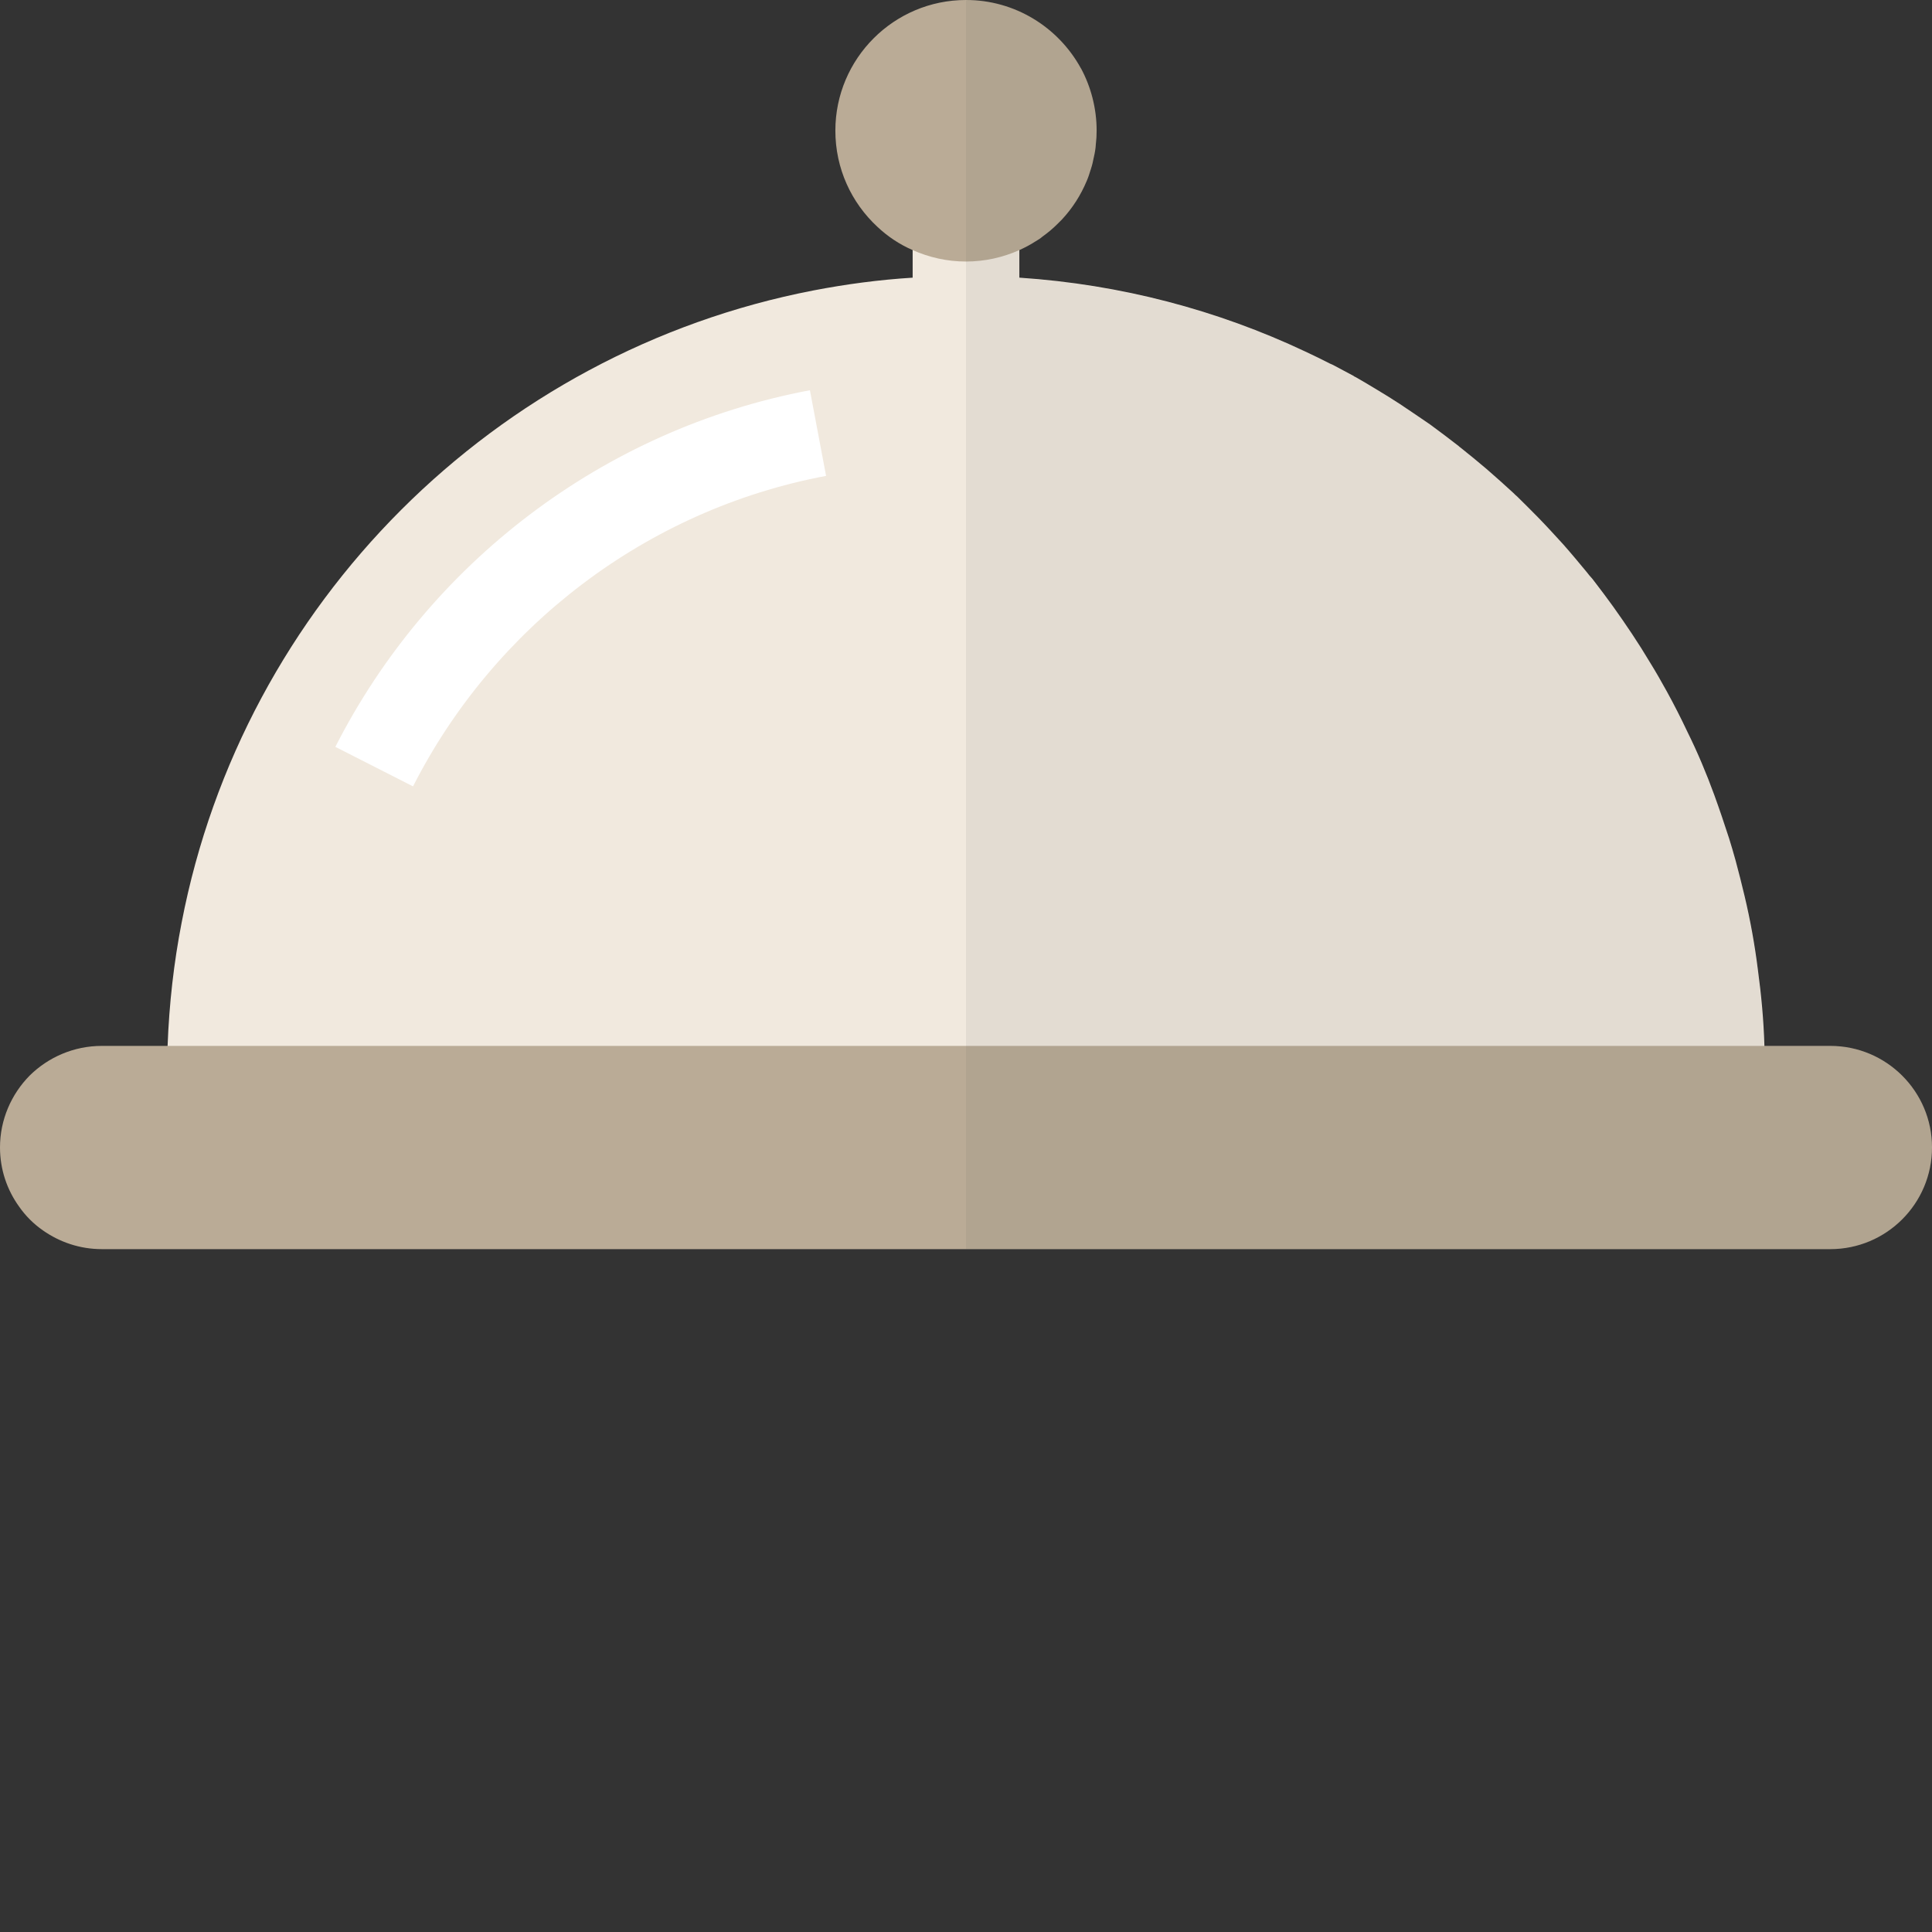
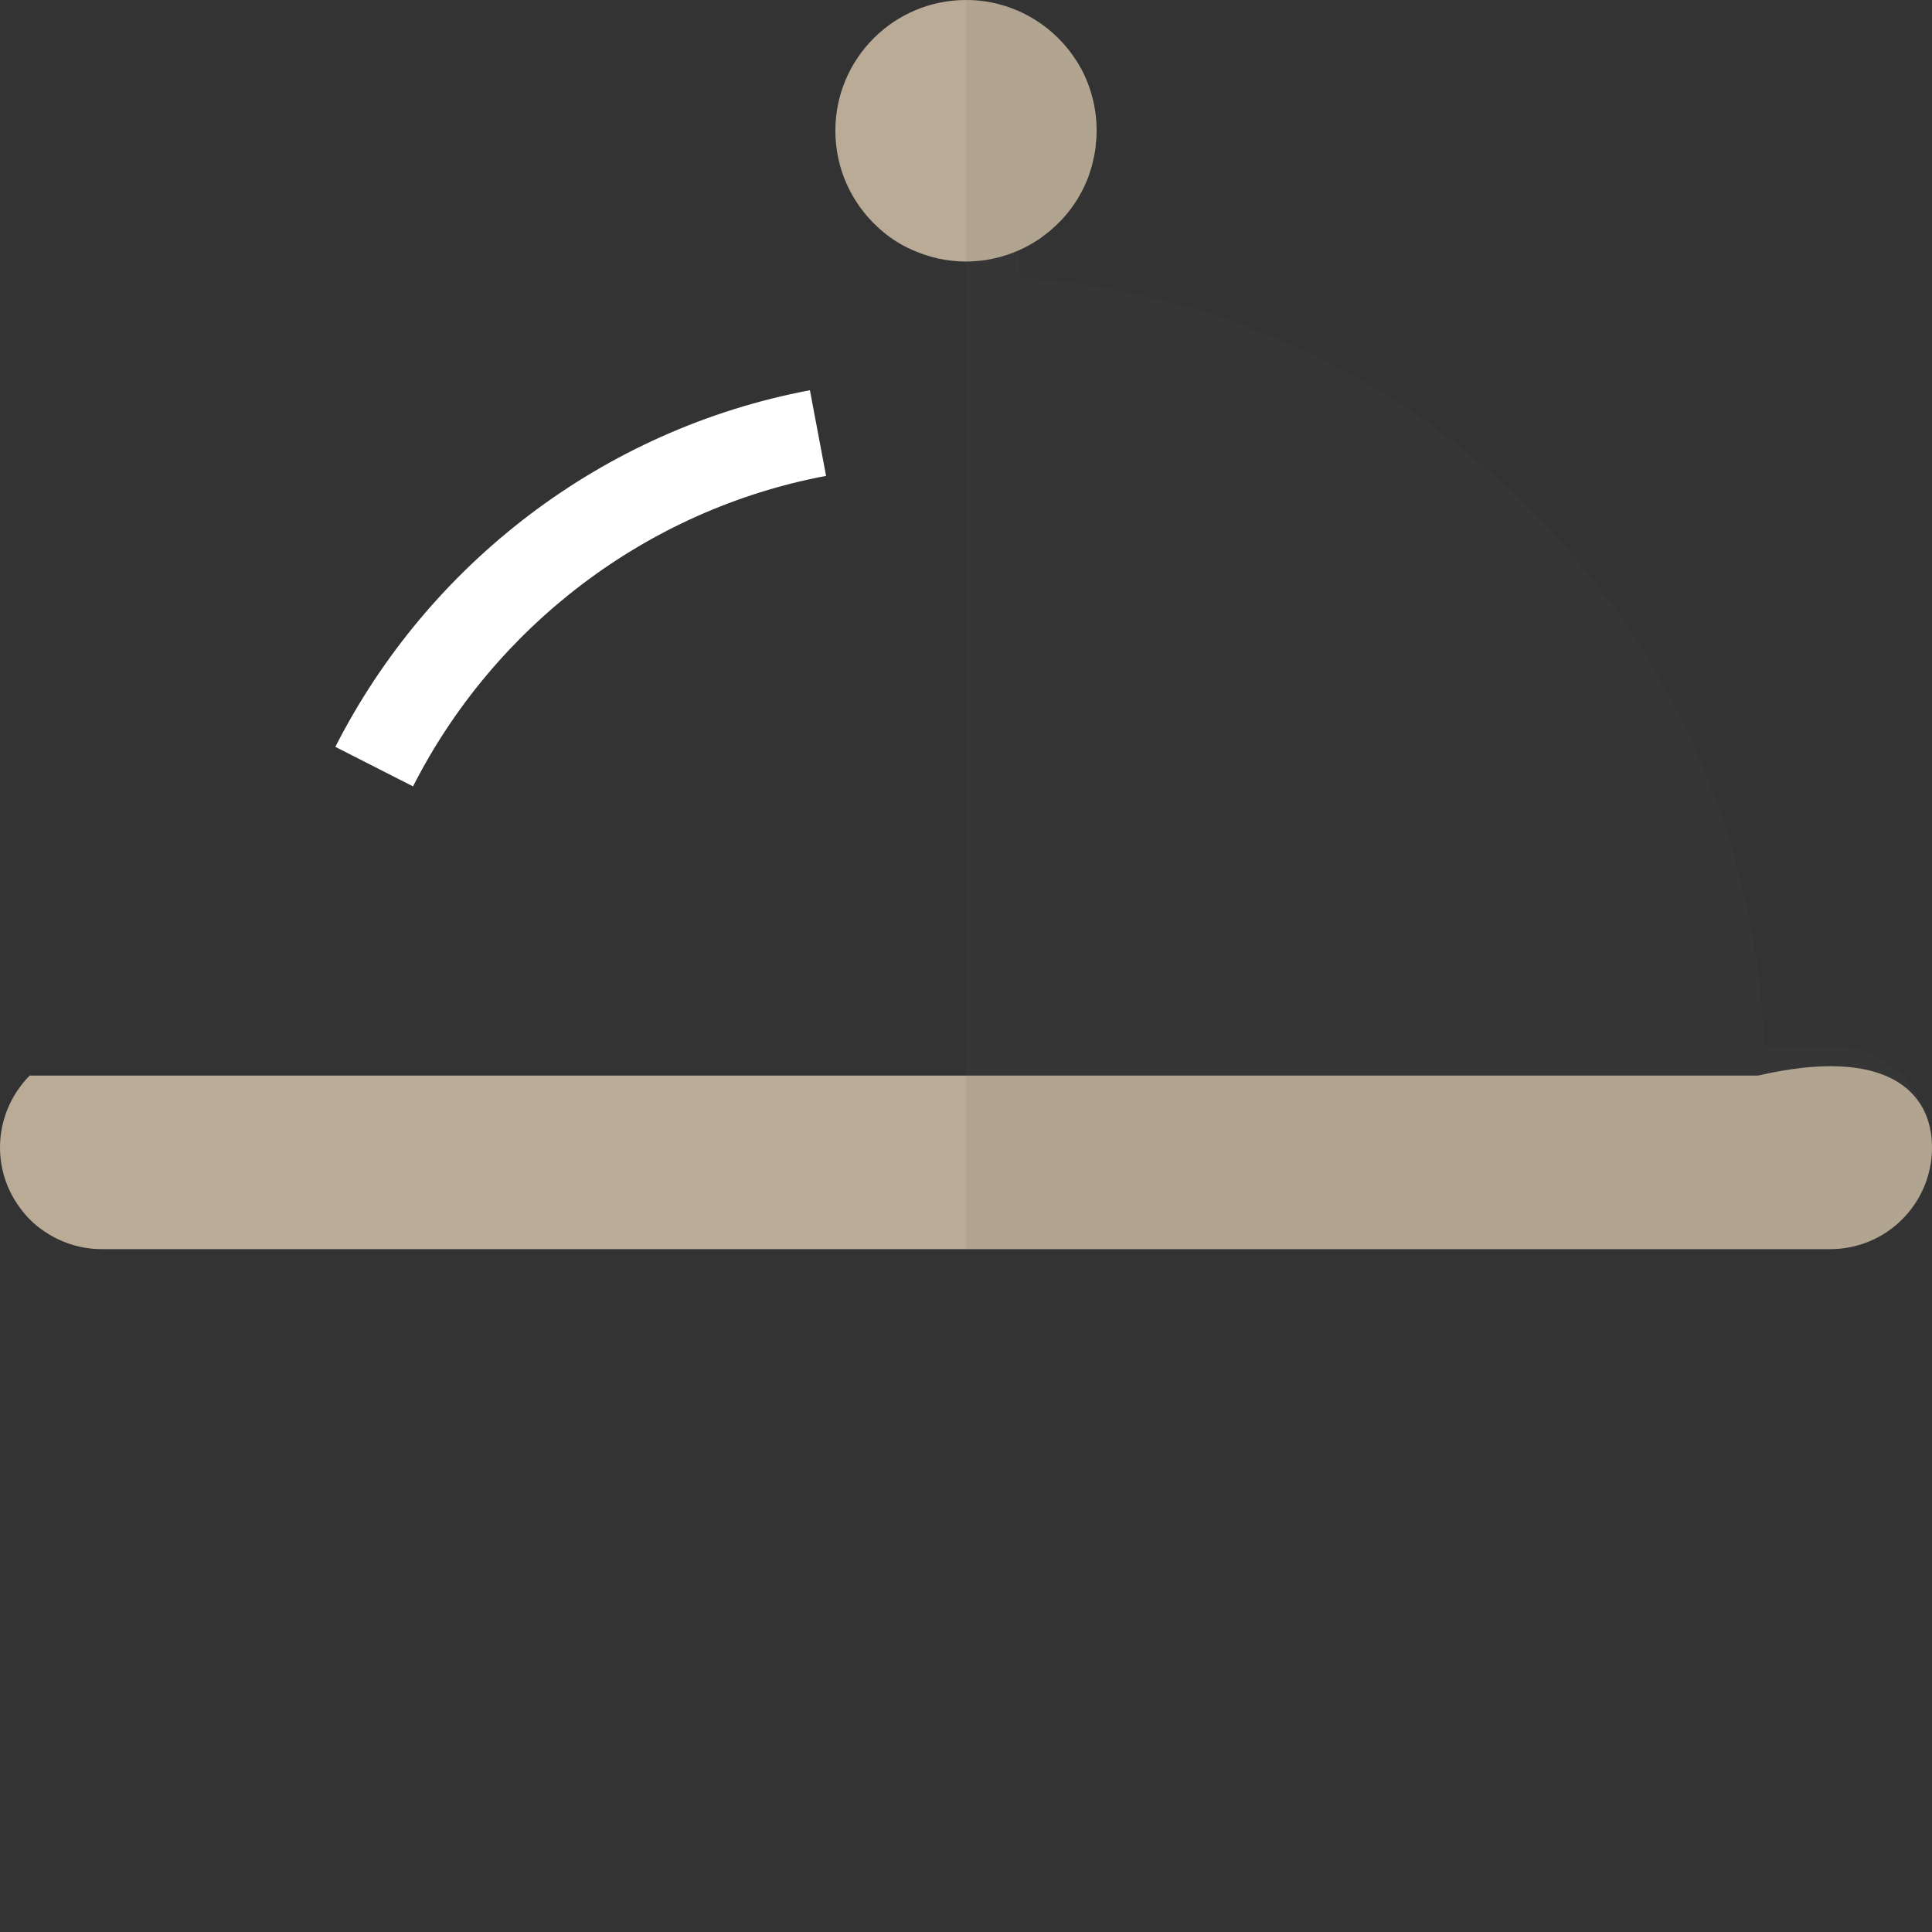
<svg xmlns="http://www.w3.org/2000/svg" version="1.1" id="_x36_" viewBox="0 0 512 512" xml:space="preserve">
  <rect x="0" y="0" width="512" height="512" fill="#333333" stroke="none" />
  <g>
-     <path style="fill:#F1E9DE;" d="M467.725,284.825H44.275c0-2.552,0.071-5.105,0.138-7.651c0.415-11.173,1.657-22.07,3.725-32.691   c16.278-84.55,82.967-151.171,167.446-167.517c8.621-1.657,17.383-2.829,26.28-3.381c4.688-0.343,9.375-0.485,14.137-0.485   c4.761,0,9.449,0.141,14.137,0.485c26.967,1.792,52.552,8.621,75.794,19.586c2.21,1.037,4.344,2.068,6.486,3.172   c0.478,0.209,0.963,0.418,1.448,0.694c1.651,0.896,3.24,1.724,4.896,2.62c0.135,0.134,0.276,0.209,0.478,0.276   c1.933,1.105,3.792,2.203,5.725,3.381c2.068,1.239,4.068,2.478,6.069,3.792c2.694,1.791,5.314,3.583,7.934,5.374   c2.552,1.866,5.105,3.799,7.584,5.724c0.141,0.142,0.276,0.277,0.417,0.35c2.344,1.859,4.688,3.792,6.964,5.718   c2.411,2.075,4.761,4.21,7.105,6.351c0.343,0.343,0.687,0.687,1.03,0.963c1.933,1.933,3.865,3.792,5.725,5.725   c2.209,2.276,4.343,4.62,6.486,6.963c2.135,2.411,4.135,4.829,6.135,7.24c0.276,0.343,0.552,0.694,0.829,1.037   c0.485,0.485,0.895,1.03,1.313,1.583c1.65,2.142,3.307,4.351,4.897,6.553c3.448,4.829,6.754,9.725,9.792,14.83   c1.583,2.552,3.03,5.105,4.479,7.725c1.933,3.516,3.724,7.031,5.448,10.688c2.694,5.449,5.038,11.032,7.105,16.689   c1.381,3.792,2.687,7.658,3.933,11.517c0.62,1.932,1.172,3.933,1.724,5.859c0.828,3.105,1.65,6.277,2.411,9.523   c1.515,6.412,2.688,12.891,3.516,19.511c0.896,6.628,1.522,13.315,1.724,20.144C467.657,279.721,467.725,282.273,467.725,284.825z" />
    <g>
      <path style="fill:#FFFFFF;" d="M109.456,208.398c21.441-42.161,61.651-73.296,109.462-82.287l-4.283-22.697    C159.597,113.8,113.503,149.501,88.87,197.925L109.456,208.398z" />
    </g>
-     <path style="fill:#BAAB96;" d="M512,304.067c0,14.898-12.069,26.967-26.966,26.967H26.966c-5.792,0-11.173-1.859-15.588-4.963   c-2.482-1.724-4.62-3.866-6.344-6.344C1.862,315.307,0,309.933,0,304.067c0-7.381,3.034-14.137,7.863-19.032   c4.897-4.829,11.655-7.86,19.103-7.86h458.068C499.931,277.174,512,289.243,512,304.067z" />
-     <rect x="241.863" y="61.584" style="fill:#F1E9DE;" width="28.273" height="16.689" />
+     <path style="fill:#BAAB96;" d="M512,304.067c0,14.898-12.069,26.967-26.966,26.967H26.966c-5.792,0-11.173-1.859-15.588-4.963   c-2.482-1.724-4.62-3.866-6.344-6.344C1.862,315.307,0,309.933,0,304.067c0-7.381,3.034-14.137,7.863-19.032   h458.068C499.931,277.174,512,289.243,512,304.067z" />
    <path style="fill:#BAAB96;" d="M290.617,34.617c0,1.179-0.067,2.418-0.202,3.523c-0.067,1.239-0.276,2.411-0.552,3.583   c-0.209,1.037-0.418,2.068-0.761,3.037c0,0.068,0,0.135-0.068,0.202c-0.276,0.97-0.619,2.001-1.037,2.97   c-1.582,3.792-3.792,7.24-6.546,10.203l-1.246,1.246c-1.172,1.172-2.479,2.276-3.927,3.306c-0.552,0.486-1.179,0.896-1.798,1.239   c-1.374,0.903-2.829,1.657-4.344,2.351c-4.344,1.926-9.099,3.03-14.137,3.03s-9.792-1.105-14.137-3.03   c-3.516-1.523-6.688-3.657-9.382-6.21c-6.829-6.345-11.099-15.376-11.099-25.452C221.383,15.517,236.9,0,256,0   c13.032,0,24.414,7.24,30.348,17.928c0,0.075,0.068,0.141,0.134,0.209C289.102,23.033,290.617,28.691,290.617,34.617z" />
    <g style="opacity:0.09;">
      <path style="fill:#595758;" d="M512,304.067c0,14.898-12.069,26.967-26.966,26.967H256V0c13.032,0,24.414,7.24,30.348,17.928    c0,0.075,0.068,0.141,0.134,0.209c2.62,4.896,4.135,10.554,4.135,16.48c0,1.179-0.067,2.418-0.202,3.523    c-0.067,1.239-0.276,2.411-0.552,3.583c-0.209,1.037-0.418,2.068-0.761,3.037c0,0.068,0,0.135-0.068,0.202    c-0.276,0.97-0.619,2.001-1.037,2.97c-1.582,3.792-3.792,7.24-6.546,10.203l-1.246,1.246c-1.172,1.172-2.479,2.276-3.927,3.306    c-0.552,0.486-1.179,0.896-1.798,1.239c-1.374,0.903-2.829,1.657-4.344,2.351v7.375c26.967,1.798,52.485,8.621,75.794,19.518    c8.688,4.068,17.1,8.762,25.102,13.934c2.694,1.791,5.314,3.583,7.934,5.374c2.552,1.866,5.105,3.799,7.584,5.724    c0.141,0.142,0.276,0.277,0.417,0.35c2.344,1.859,4.688,3.792,6.964,5.718c2.411,2.075,4.761,4.21,7.105,6.351    c0.343,0.343,0.687,0.687,1.03,0.963c1.933,1.933,3.865,3.792,5.725,5.725c2.209,2.276,4.343,4.62,6.486,6.963    c2.135,2.411,4.135,4.829,6.135,7.24c0.552,0.694,1.172,1.448,1.657,2.142c7.381,9.24,13.928,19.168,19.652,29.586    c7.657,13.995,13.793,29.034,18.211,44.754c0.828,3.105,1.65,6.277,2.411,9.523c1.448,6.412,2.62,12.891,3.516,19.511    c0.828,6.628,1.38,13.315,1.656,20.144h17.518C499.931,277.174,512,289.243,512,304.067z" />
    </g>
  </g>
</svg>